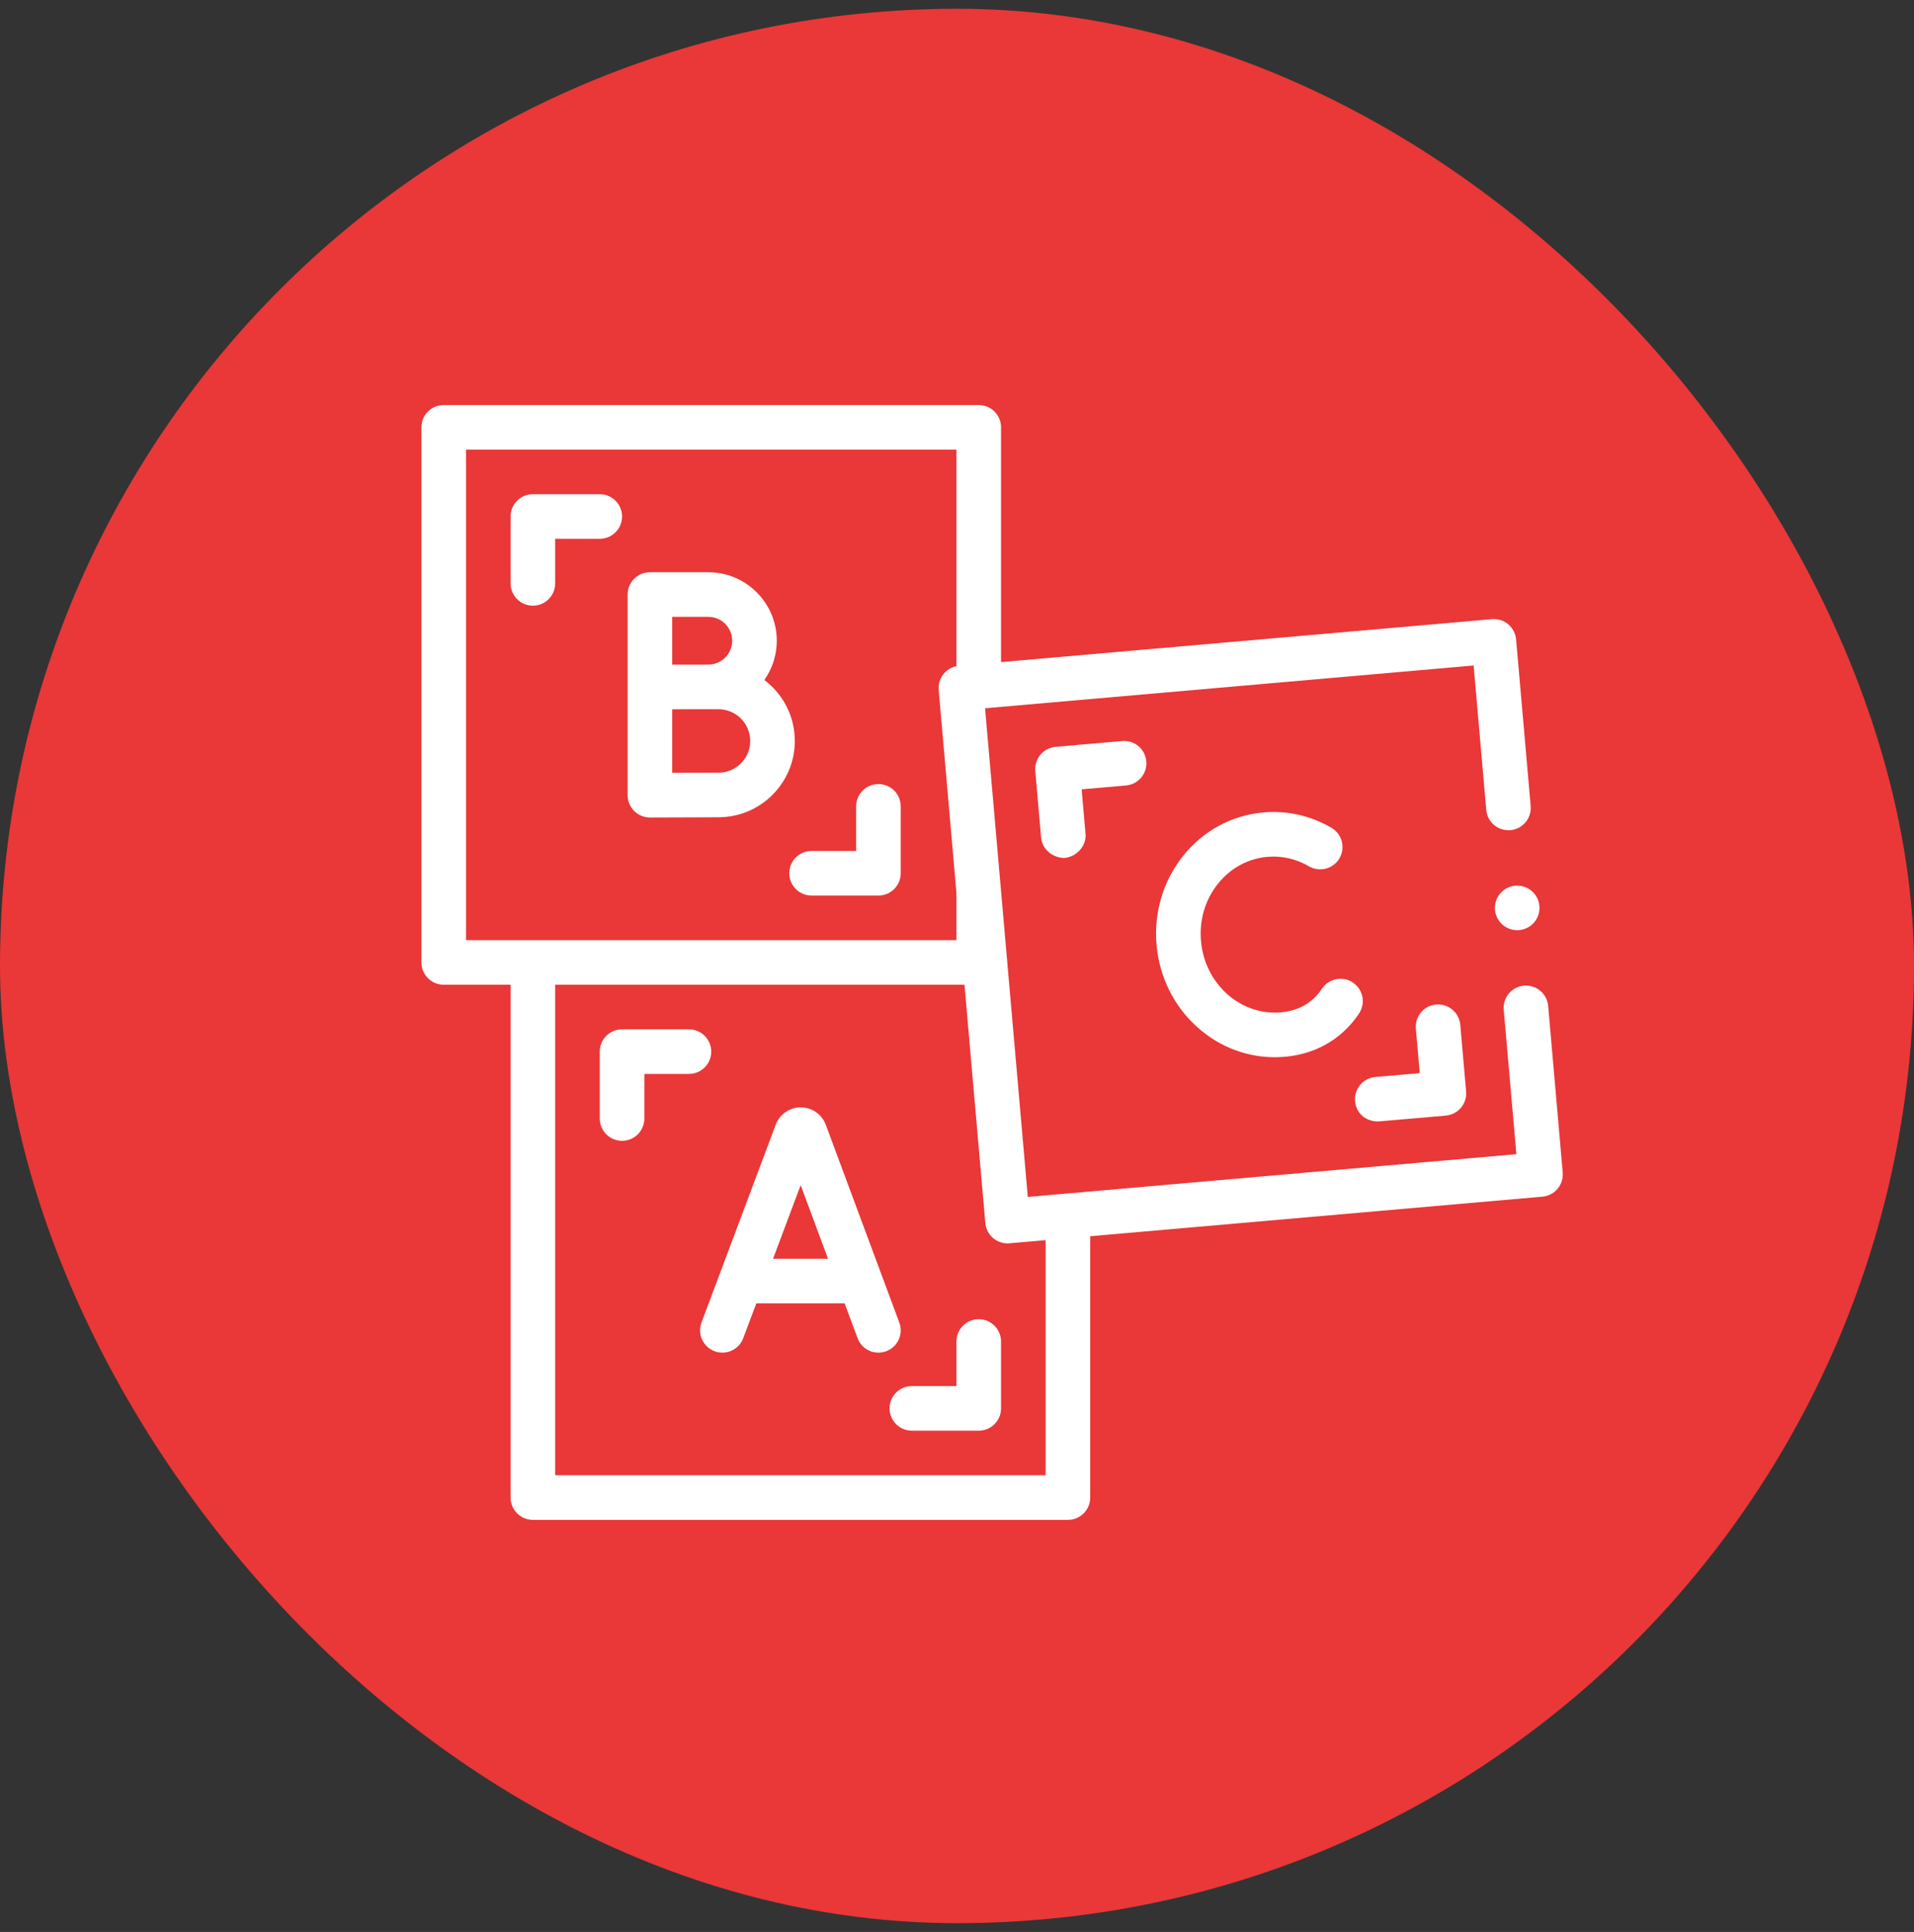
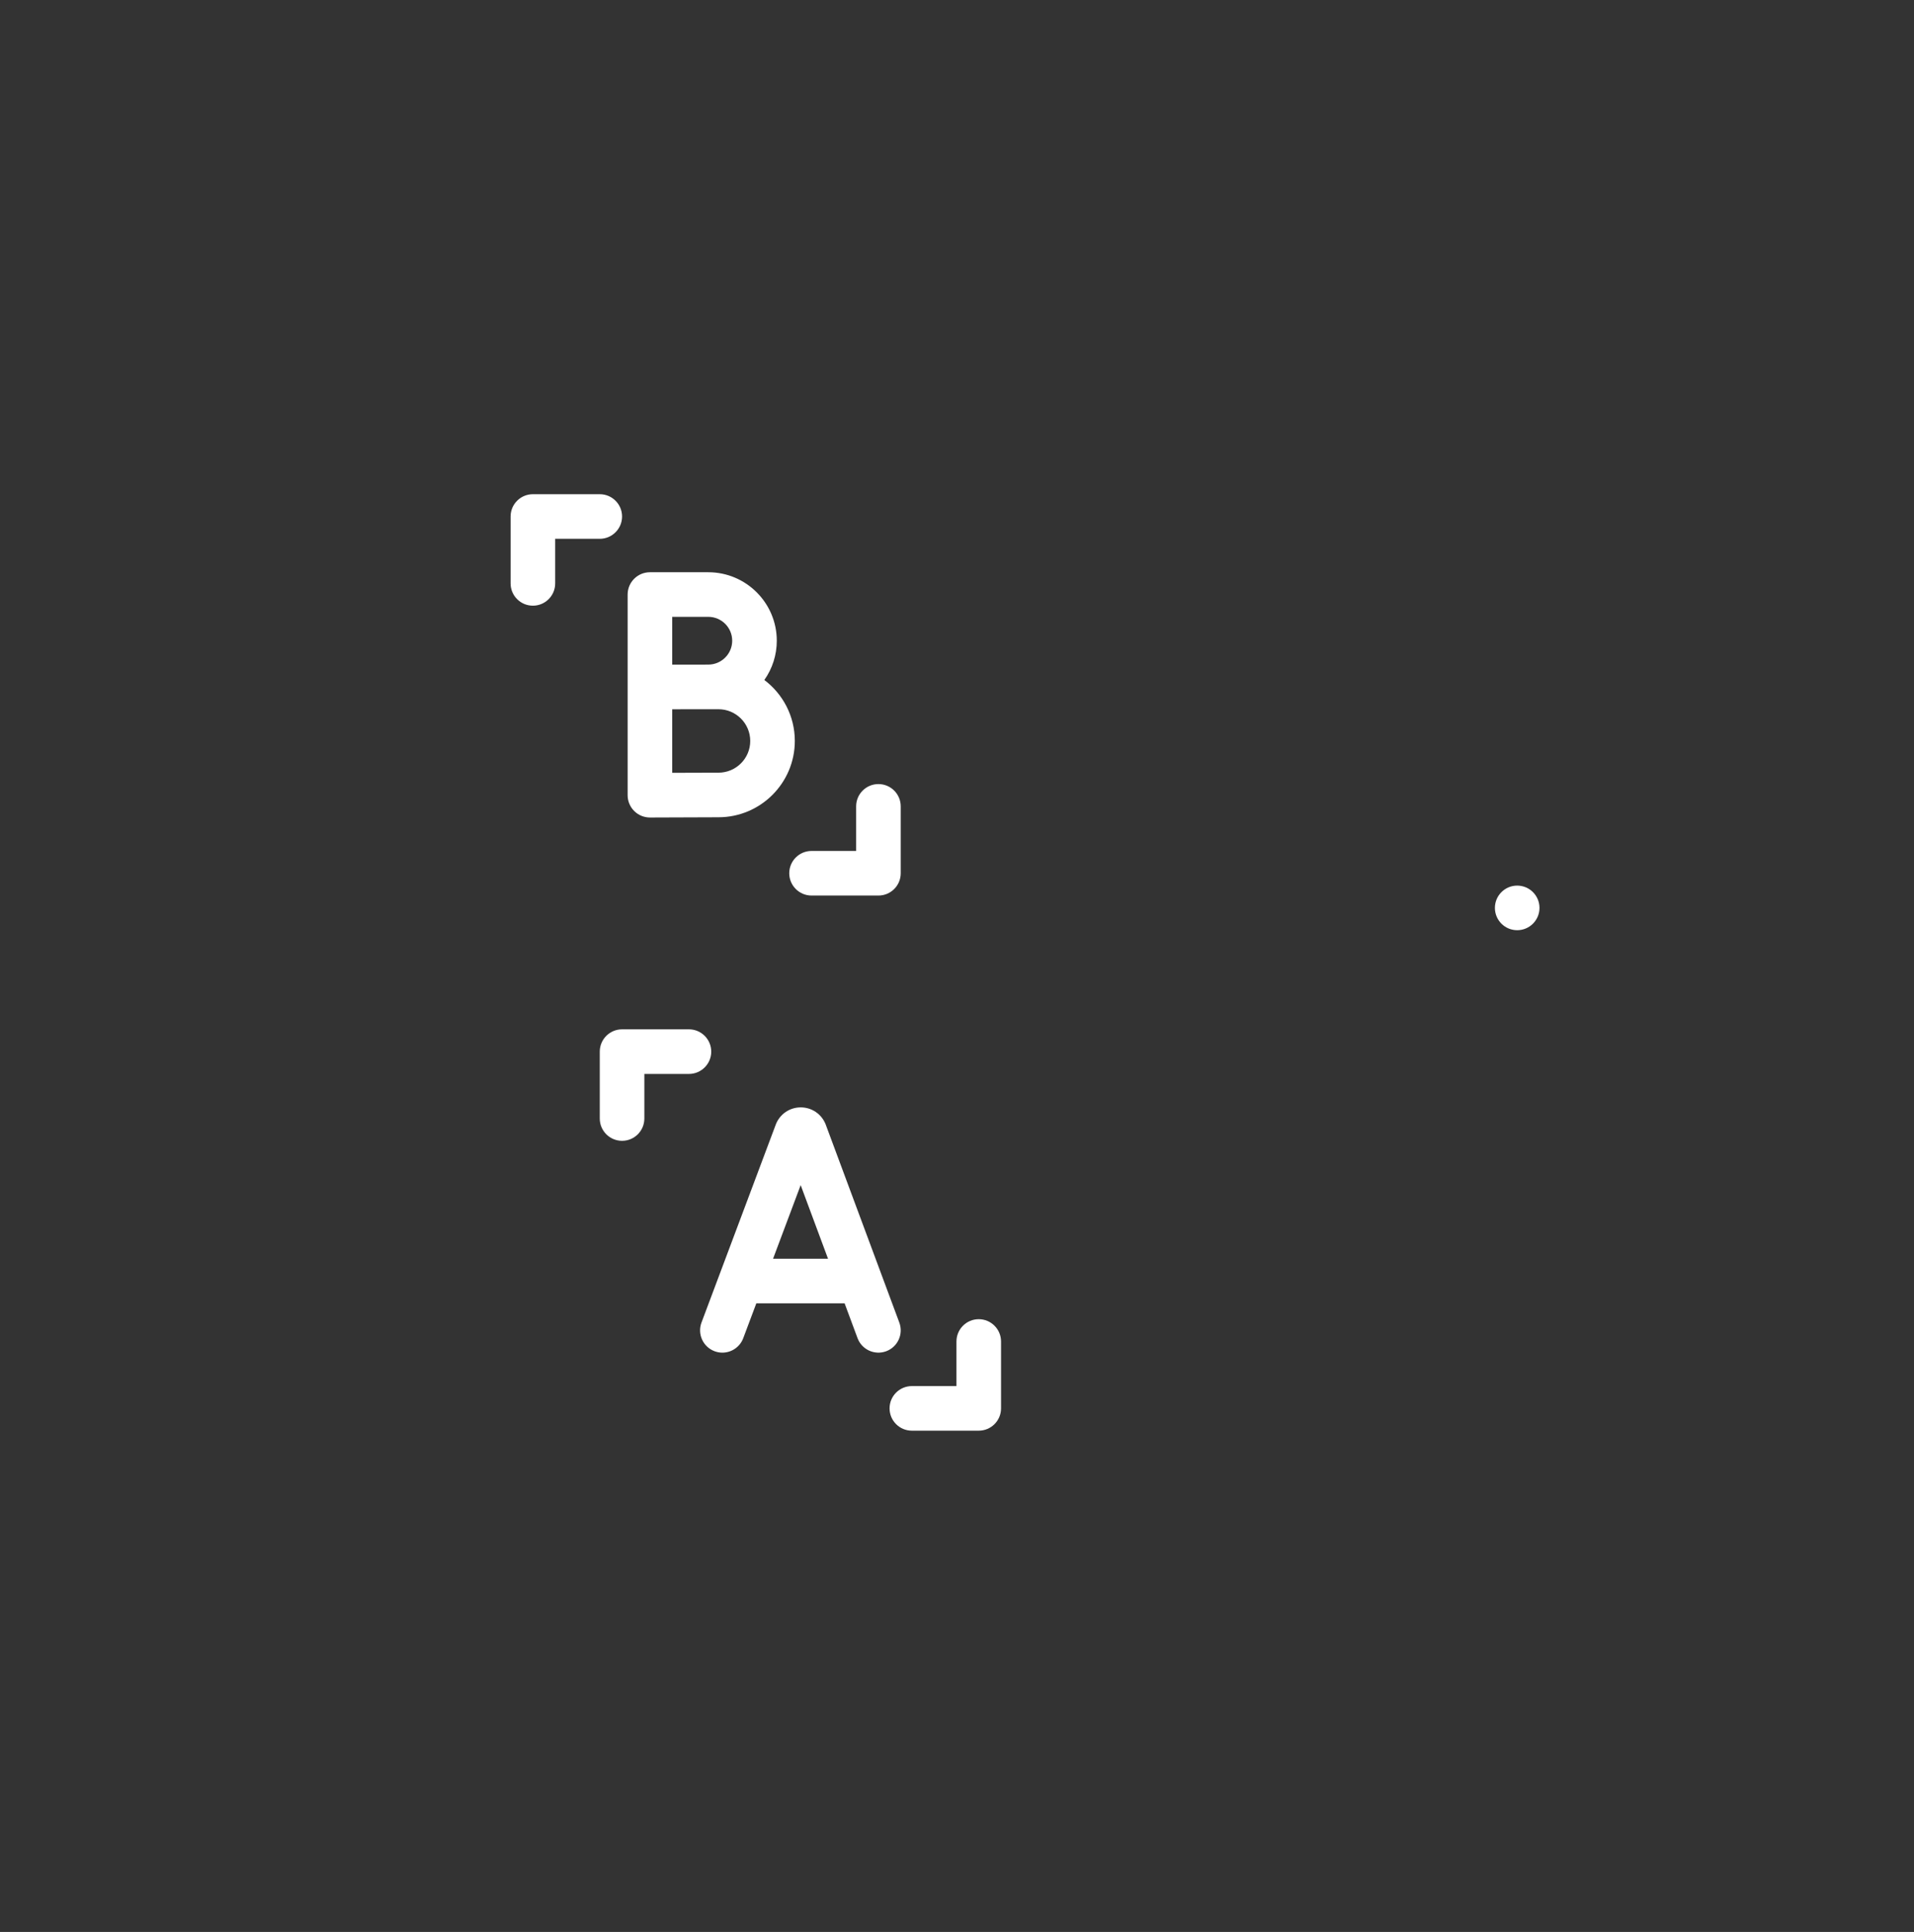
<svg xmlns="http://www.w3.org/2000/svg" width="109" height="110" viewBox="0 0 109 110" fill="none">
  <rect x="0" y="0" width="109" height="110" fill="#333333" stroke="none" />
-   <rect y="0.5" width="109" height="109" rx="54.5" fill="#EA3737" />
  <path d="M51.215 75.304C51.215 75.304 47.018 64.015 47.014 64.004C46.779 63.425 46.225 63.051 45.601 63.051H45.6C44.976 63.051 44.421 63.427 44.188 64.007C44.184 64.016 39.95 75.3 39.95 75.3C39.704 75.957 40.036 76.688 40.693 76.935C40.835 76.988 40.986 77.016 41.138 77.016C41.652 77.016 42.136 76.701 42.327 76.192L43.071 74.21H48.1L48.835 76.188C49.08 76.846 49.81 77.18 50.468 76.936C51.125 76.692 51.46 75.961 51.215 75.304ZM44.024 71.671L45.597 67.478L47.156 71.671H44.024ZM40.504 59.877C40.504 59.176 39.935 58.607 39.234 58.607H35.426C34.725 58.607 34.156 59.176 34.156 59.877V63.685C34.156 64.387 34.725 64.955 35.426 64.955C36.127 64.955 36.695 64.387 36.695 63.685V61.147H39.234C39.935 61.147 40.504 60.578 40.504 59.877ZM55.738 75.111C55.037 75.111 54.469 75.68 54.469 76.381V78.92H51.93C51.228 78.92 50.66 79.488 50.66 80.189C50.66 80.891 51.228 81.459 51.93 81.459H55.738C56.439 81.459 57.008 80.891 57.008 80.189V76.381C57.008 75.68 56.439 75.111 55.738 75.111ZM31.617 33.217V30.678H34.156C34.857 30.678 35.426 30.109 35.426 29.408C35.426 28.707 34.857 28.139 34.156 28.139H30.348C29.646 28.139 29.078 28.707 29.078 29.408V33.217C29.078 33.918 29.646 34.486 30.348 34.486C31.049 34.486 31.617 33.918 31.617 33.217ZM46.217 50.99H50.025C50.727 50.99 51.295 50.422 51.295 49.721V45.912C51.295 45.211 50.727 44.643 50.025 44.643C49.324 44.643 48.756 45.211 48.756 45.912V48.451H46.217C45.516 48.451 44.947 49.02 44.947 49.721C44.947 50.422 45.516 50.99 46.217 50.99ZM37.013 46.547H37.018C37.049 46.547 40.085 46.533 40.916 46.533C43.314 46.533 45.264 44.584 45.264 42.188C45.264 40.771 44.582 39.511 43.528 38.717C43.99 38.063 44.238 37.282 44.237 36.481C44.237 34.331 42.487 32.582 40.336 32.582H37.013C36.312 32.582 35.743 33.15 35.743 33.852V45.277C35.743 45.614 35.877 45.937 36.115 46.175C36.353 46.413 36.676 46.547 37.013 46.547ZM40.916 43.994C40.436 43.994 39.229 43.999 38.282 44.002V40.386C38.559 40.384 38.853 40.383 39.134 40.382H40.916C41.914 40.382 42.725 41.193 42.725 42.188C42.726 43.184 41.914 43.994 40.916 43.994ZM40.336 35.121C41.087 35.121 41.698 35.731 41.698 36.481C41.698 37.23 41.087 37.84 40.336 37.84C40.091 37.84 39.632 37.841 39.13 37.843H38.282V35.121H40.336Z" fill="white" />
-   <path d="M88.995 66.759L88.166 57.274C88.138 56.957 87.992 56.661 87.756 56.447C87.627 56.328 87.474 56.238 87.308 56.182C87.141 56.126 86.965 56.105 86.79 56.12C86.624 56.135 86.462 56.181 86.314 56.258C86.166 56.335 86.035 56.441 85.928 56.569C85.821 56.696 85.74 56.844 85.689 57.003C85.639 57.162 85.621 57.329 85.636 57.495L86.356 65.716L58.532 68.15L56.098 40.327L83.921 37.892L84.641 46.113C84.668 46.43 84.814 46.726 85.05 46.94C85.311 47.179 85.663 47.298 86.016 47.268C86.713 47.206 87.231 46.589 87.17 45.892L86.34 36.407C86.311 36.075 86.148 35.76 85.891 35.545C85.635 35.331 85.296 35.224 84.965 35.253L57.008 37.698V24.33C57.008 23.629 56.44 23.061 55.739 23.061H25.27C24.568 23.061 24 23.629 24 24.33V54.799C24 55.5 24.568 56.068 25.27 56.068H29.078V85.268C29.078 85.969 29.646 86.537 30.348 86.537H60.816C61.518 86.537 62.086 85.969 62.086 85.268V70.388L87.841 68.135C88.174 68.106 88.489 67.942 88.703 67.686C88.918 67.429 89.024 67.092 88.995 66.759ZM26.539 25.6H54.469V37.929C53.845 38.055 53.4 38.634 53.457 39.284L54.469 50.847V53.529H26.539V25.6ZM59.547 83.998H31.617V56.068H54.926L56.113 69.636C56.142 69.97 56.306 70.283 56.561 70.498C56.79 70.69 57.08 70.795 57.38 70.795C57.416 70.795 57.452 70.794 57.488 70.79L59.547 70.61V83.998Z" fill="white" />
-   <path d="M65.282 43.346C65.267 43.18 65.22 43.019 65.143 42.871C65.066 42.723 64.961 42.591 64.833 42.484C64.705 42.377 64.558 42.296 64.399 42.246C64.24 42.196 64.072 42.178 63.906 42.192L60.112 42.524C59.414 42.586 58.897 43.201 58.958 43.9L59.29 47.694C59.348 48.355 59.958 48.85 60.609 48.85C61.308 48.789 61.88 48.171 61.819 47.472L61.598 44.943L64.128 44.722C64.826 44.661 65.343 44.045 65.282 43.346ZM83.493 62.143L83.161 58.349C83.1 57.651 82.483 57.135 81.786 57.195C81.087 57.256 80.571 57.872 80.632 58.57L80.853 61.1L78.323 61.321C77.625 61.382 77.108 61.998 77.169 62.696C77.227 63.357 77.742 63.854 78.489 63.853L82.339 63.519C83.037 63.458 83.554 62.842 83.493 62.143ZM72.174 48.787C73 48.715 73.819 48.901 74.544 49.325C75.15 49.679 75.927 49.475 76.281 48.869C76.635 48.264 76.431 47.486 75.825 47.133C74.644 46.442 73.304 46.14 71.953 46.258C70.153 46.415 68.528 47.294 67.377 48.732C66.241 50.153 65.704 51.953 65.865 53.8C66.027 55.646 66.868 57.325 68.234 58.527C69.469 59.614 70.999 60.195 72.593 60.195C72.785 60.195 72.977 60.187 73.17 60.17C74.654 60.04 75.938 59.415 76.885 58.364C77.071 58.156 77.242 57.935 77.397 57.703C77.785 57.119 77.627 56.331 77.044 55.943C76.461 55.554 75.672 55.712 75.284 56.295C75.197 56.425 75.102 56.549 74.997 56.665C74.482 57.238 73.792 57.566 72.948 57.64C71.847 57.736 70.768 57.375 69.911 56.621C69.038 55.852 68.499 54.772 68.395 53.578C68.29 52.385 68.633 51.227 69.36 50.319C70.073 49.428 71.072 48.884 72.174 48.787Z" fill="white" />
  <path d="M86.402 52.963C87.103 52.963 87.672 52.395 87.672 51.693C87.672 50.992 87.103 50.424 86.402 50.424C85.701 50.424 85.133 50.992 85.133 51.693C85.133 52.395 85.701 52.963 86.402 52.963Z" fill="white" />
</svg>